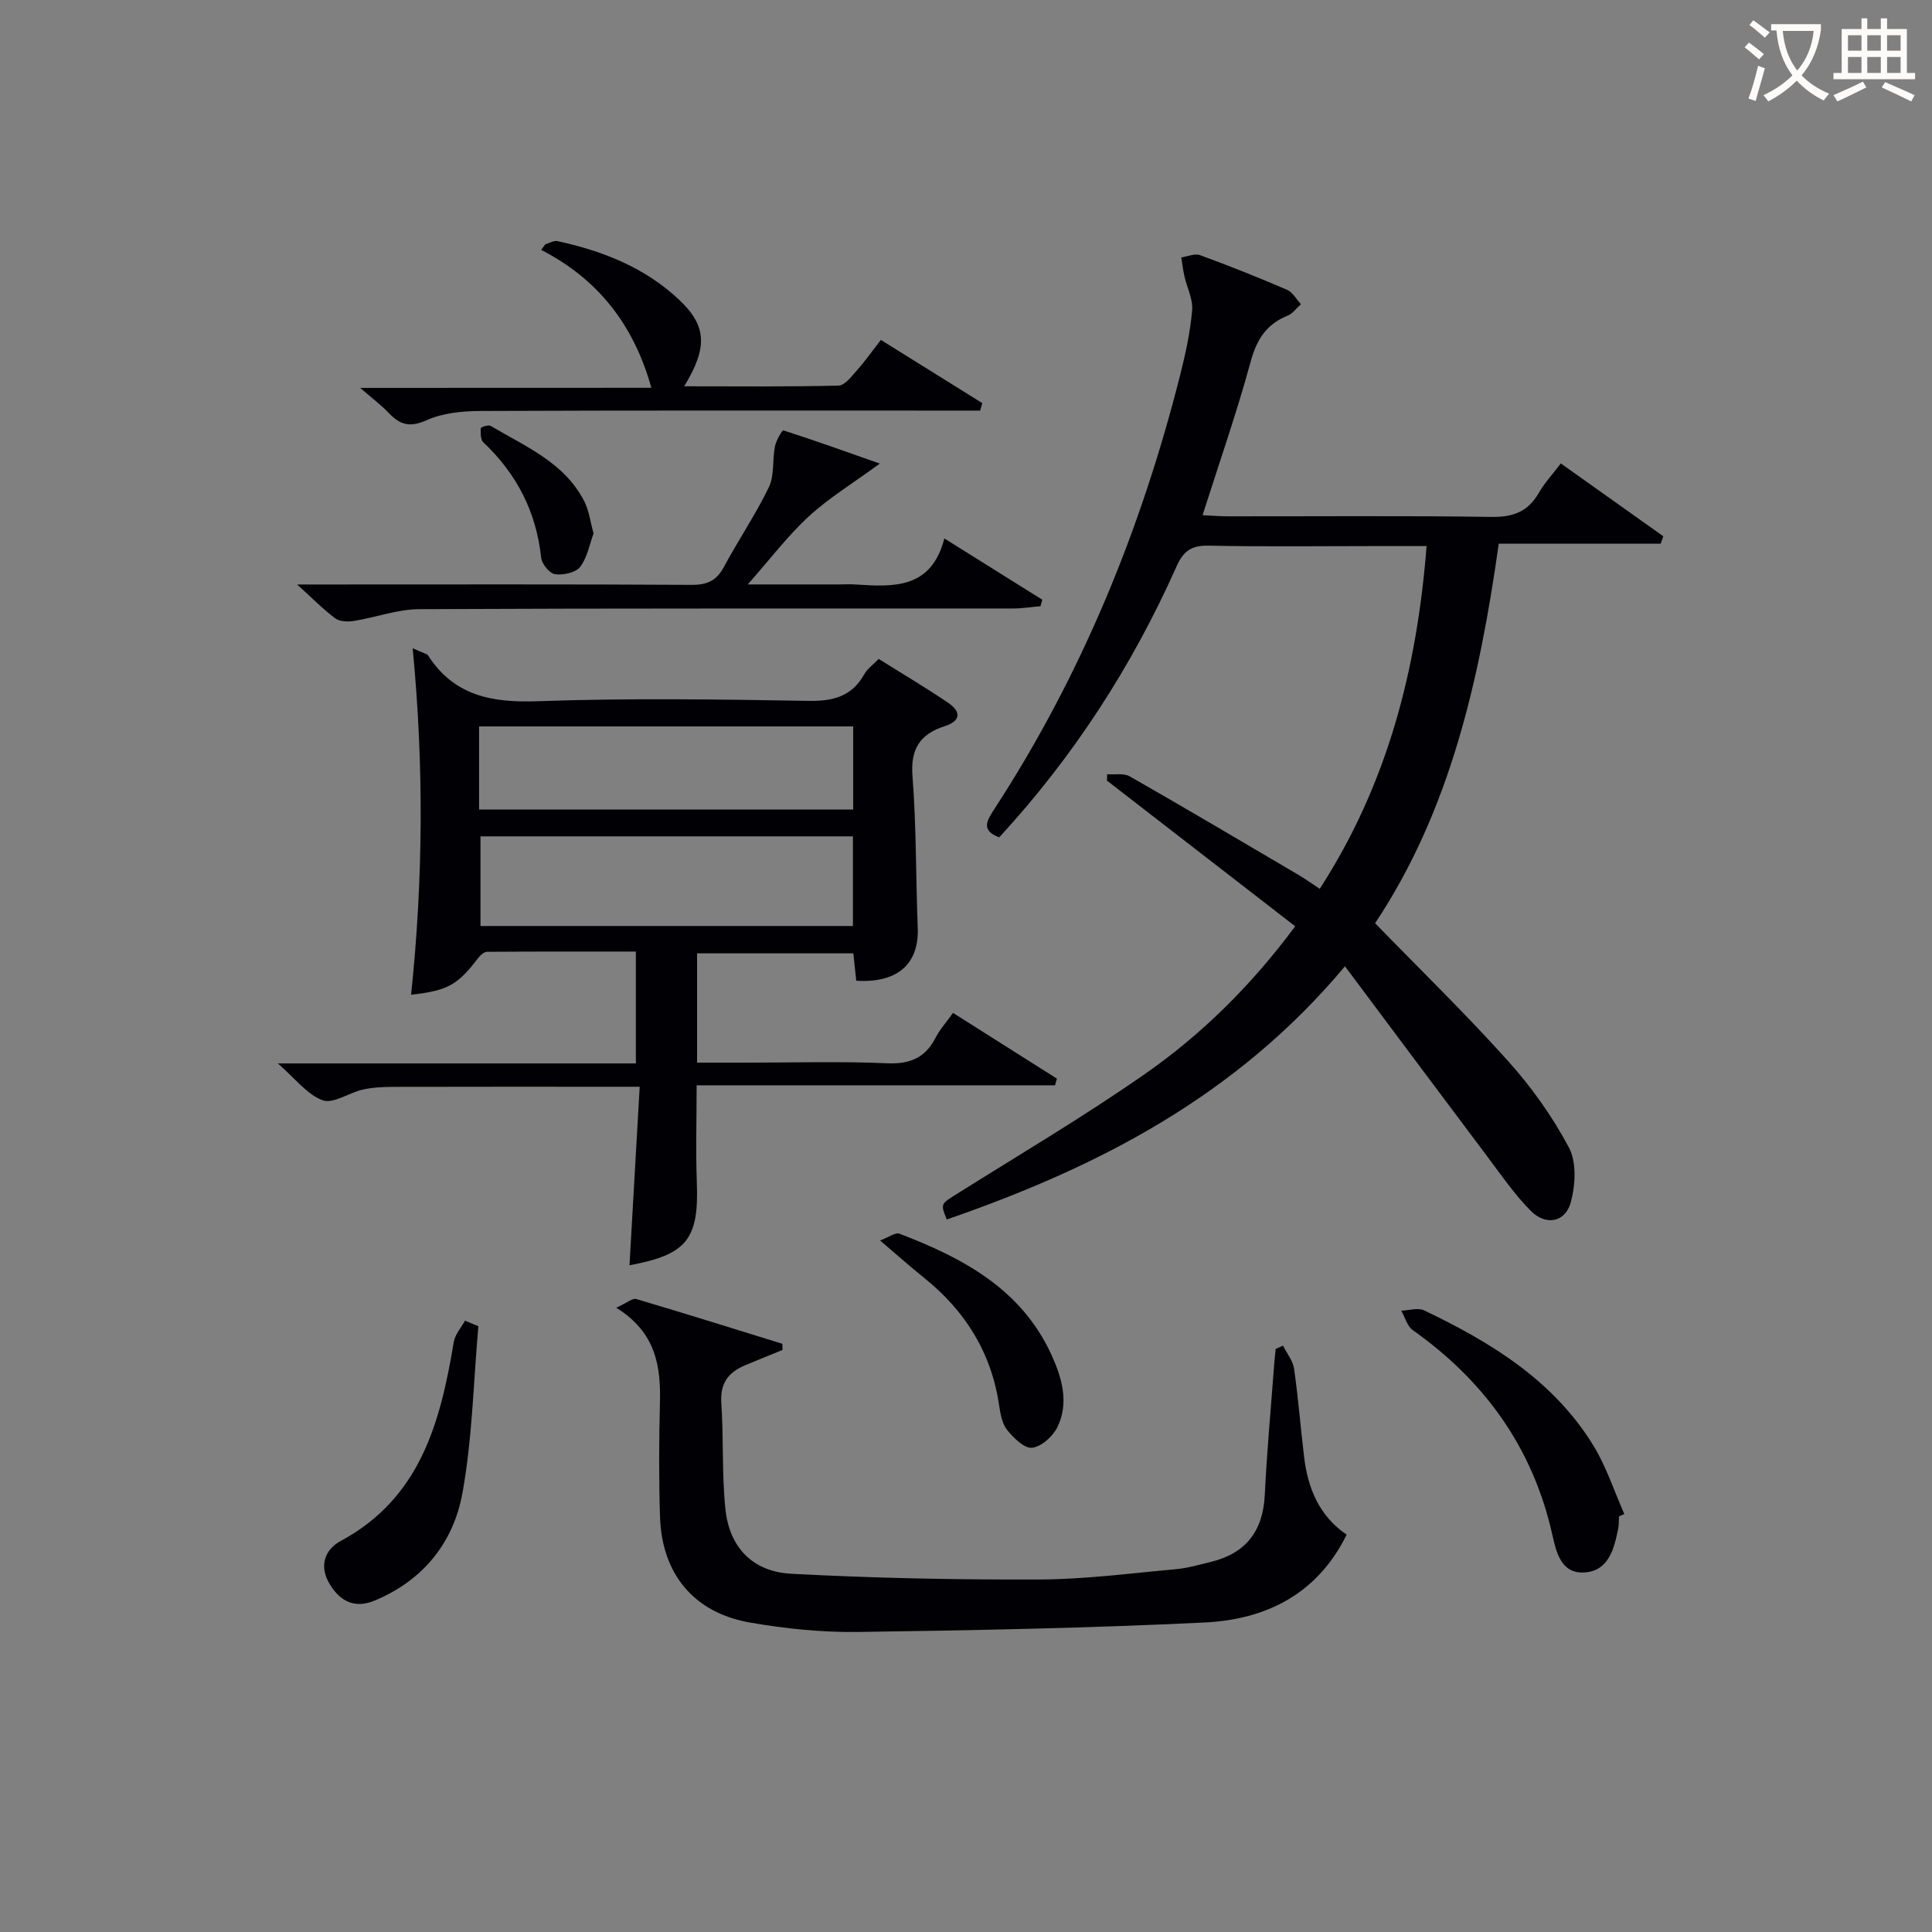
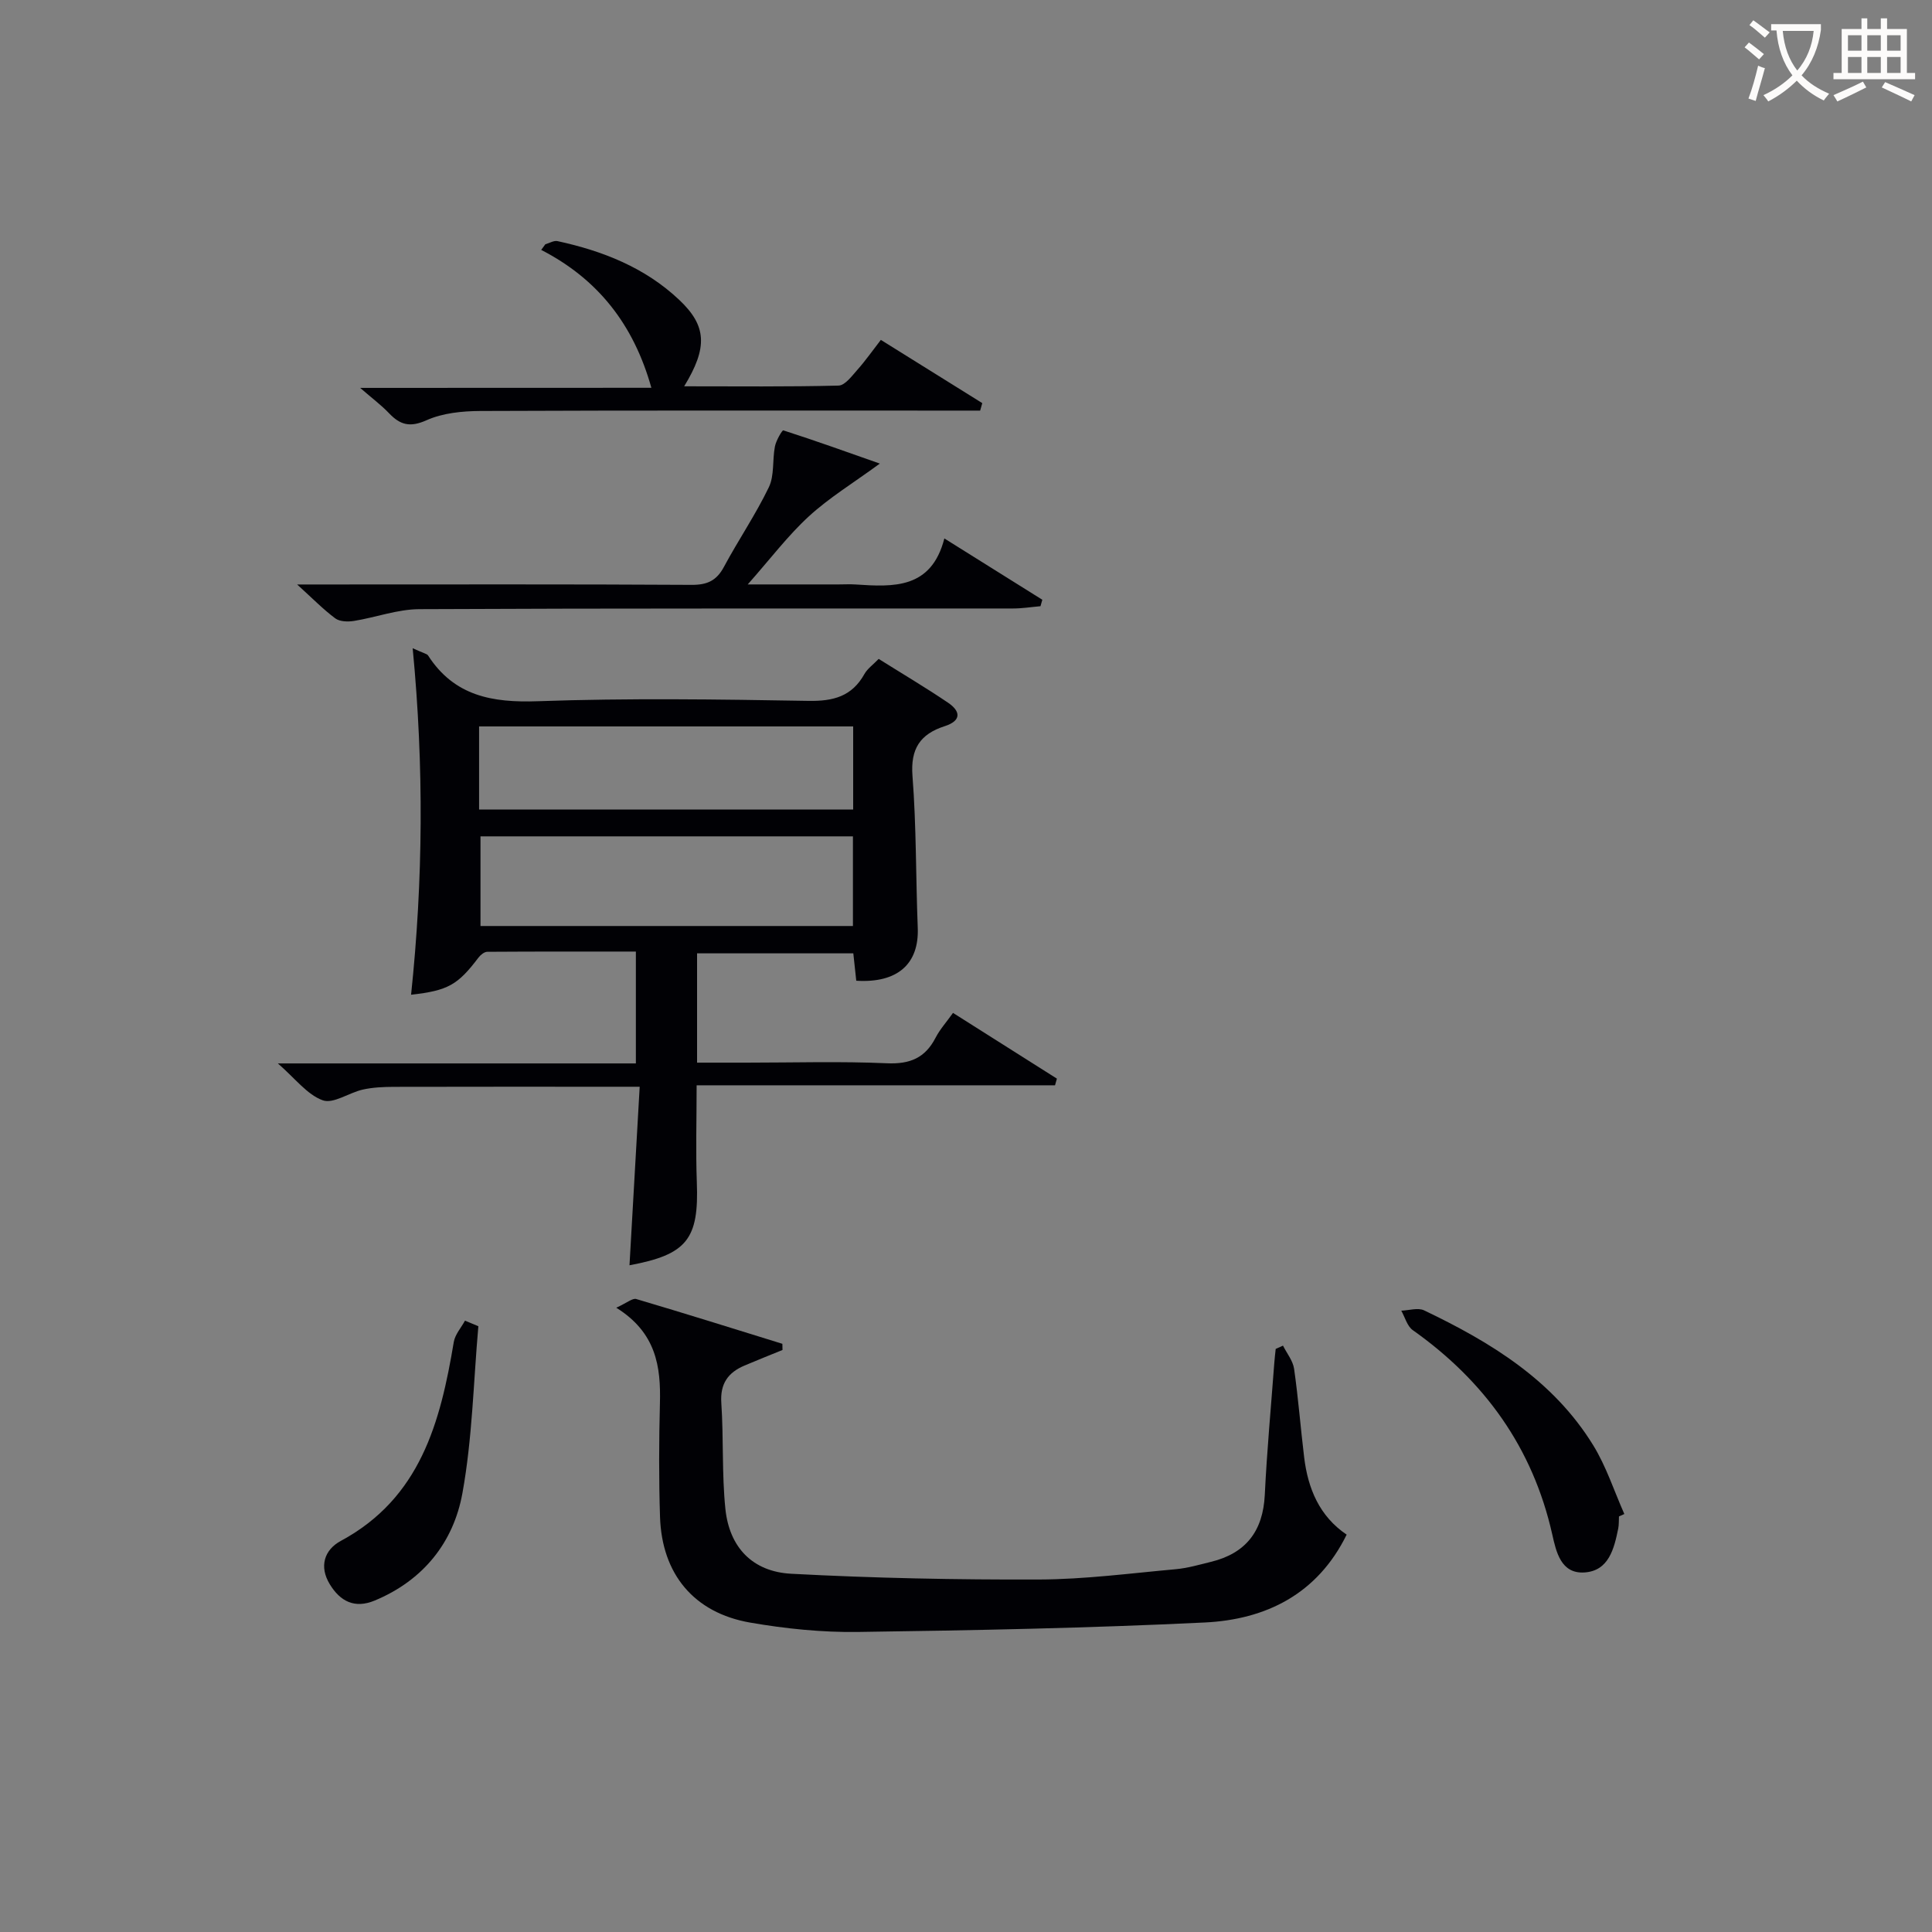
<svg xmlns="http://www.w3.org/2000/svg" enable-background="new 0 0 400 400" viewBox="0 0 400 400">
  <rect x="0" y="0" width="400" height="400" fill="#808080" stroke="none" />
  <g fill="#010105">
-     <path d="m229.22 160.29c1.58.13 3.44-.26 4.69.45 11.69 6.68 23.27 13.53 34.87 20.36 1.41.83 2.74 1.79 4.46 2.92 13.95-21.59 20.1-45.22 22.12-70.96-4.08 0-7.85 0-11.61 0-11.16 0-22.33.15-33.48-.09-3.5-.07-5.22 1.02-6.66 4.26-9.2 20.66-21.34 39.43-36.73 56.13-3.72-1.39-2.66-3.32-1.14-5.66 18.16-27.83 30.56-58.16 38.66-90.3 1.09-4.33 2.04-8.75 2.42-13.18.19-2.28-1.06-4.68-1.6-7.04-.29-1.28-.44-2.58-.65-3.88 1.3-.19 2.78-.88 3.87-.48 6.07 2.22 12.09 4.62 18.03 7.18 1.17.5 1.93 1.97 2.88 2.98-.92.81-1.71 1.95-2.78 2.38-4.38 1.78-6.39 4.92-7.64 9.53-2.86 10.53-6.48 20.86-9.95 31.77 1.87.09 3.6.24 5.33.24 18.16.02 36.32-.15 54.48.12 4.49.07 7.56-1.08 9.8-4.97 1.22-2.12 2.93-3.95 4.56-6.1 7.32 5.2 14.27 10.14 21.22 15.08-.18.51-.37 1.03-.55 1.54-10.99 0-21.99 0-33.52 0-3.99 28.31-10.13 55.34-25.6 78.57 9.42 9.69 18.83 18.84 27.57 28.58 4.84 5.4 9.17 11.47 12.56 17.87 1.62 3.05 1.35 7.8.38 11.35-1.13 4.14-5.16 4.89-8.26 1.77-3.37-3.38-6.11-7.4-9-11.24-9.67-12.86-19.29-25.77-29.49-39.41-22.65 27.06-51.34 41.66-82.44 52.42-1.34-3.32-1.26-3.19 2.23-5.38 12.94-8.12 26.12-15.92 38.65-24.64 11.78-8.2 22.02-18.25 31.26-30.68-13.06-10.11-26.02-20.14-38.97-30.16 0-.42.01-.88.03-1.33z" />
    <path d="m181.92 136.42c4.88 3.06 9.73 5.93 14.38 9.08 2.65 1.8 2.74 3.74-.72 4.85-5.05 1.63-7.1 4.65-6.66 10.31.81 10.44.68 20.95 1.09 31.42.3 7.47-4.16 11.5-12.73 10.97-.19-1.73-.38-3.51-.61-5.67-10.66 0-21.37 0-32.35 0v22.63h10.32c9.67 0 19.35-.3 28.99.13 4.76.21 7.91-1.1 10.07-5.29.9-1.74 2.26-3.24 3.61-5.14 7.34 4.65 14.42 9.13 21.51 13.61-.13.46-.26.92-.39 1.38-24.6 0-49.2 0-74.2 0 0 7.19-.2 13.64.04 20.07.45 11.76-2.01 14.98-13.94 17.19.69-12.05 1.38-24.06 2.11-36.96-2.26 0-3.83 0-5.4 0-15.17 0-30.33-.02-45.5.02-2.15.01-4.35.1-6.44.57-2.85.64-6.09 3.01-8.29 2.21-3.21-1.16-5.65-4.47-9.28-7.63h74.12c0-7.92 0-15.18 0-23.16-10.26 0-20.51-.02-30.77.05-.61 0-1.39.64-1.81 1.19-4.29 5.67-6.31 6.84-13.96 7.7 2.48-23.6 2.69-47.19.33-71.74 2.33 1.07 2.96 1.15 3.18 1.49 5.43 8.41 13.28 9.82 22.76 9.48 18.64-.66 37.33-.39 55.99-.07 5.17.09 9.02-.92 11.61-5.58.62-1.09 1.77-1.9 2.94-3.11zm-82.44 36.74v18.56h77.11c0-6.32 0-12.36 0-18.56-25.8 0-51.24 0-77.11 0zm-.29-5.55h77.45c0-5.99 0-11.58 0-17.21-25.97 0-51.65 0-77.45 0z" />
    <path d="m127.59 270.75c2.24-1.02 3.37-2.03 4.14-1.8 10.11 2.99 20.18 6.15 30.25 9.27.01.43.02.85.03 1.28-2.62 1.07-5.26 2.11-7.86 3.22-3.4 1.44-5.08 3.74-4.81 7.74.49 7.29.1 14.66.84 21.91.81 7.93 5.56 13.03 13.64 13.46 17.07.91 34.18 1.25 51.28 1.19 9.44-.03 18.88-1.28 28.3-2.13 2.46-.22 4.88-.93 7.29-1.52 7.25-1.76 10.8-6.36 11.17-13.86.44-9.12 1.29-18.22 1.97-27.33.07-.97.19-1.93.29-2.9.5-.23 1.01-.45 1.51-.68.8 1.6 2.06 3.13 2.3 4.81.87 6.07 1.34 12.21 2.08 18.3.79 6.51 3.17 12.21 8.8 16.02-6.06 12.34-16.74 17.58-29.4 18.19-23.91 1.16-47.87 1.63-71.81 1.96-7.43.1-14.96-.67-22.29-1.94-11.66-2.03-18.28-10.06-18.66-21.89-.25-7.82-.22-15.66-.02-23.48.21-7.64-.77-14.67-9.04-19.82z" />
    <path d="m182.16 95.98c-5.49 4.02-10.47 7.05-14.69 10.92-4.37 4.01-8 8.84-12.66 14.1h18.83c1.17 0 2.34-.07 3.5.01 7.86.52 15.68.96 18.38-9.53 7.32 4.58 13.8 8.63 20.28 12.69-.13.45-.25.89-.38 1.34-1.89.16-3.77.47-5.66.47-40.98.03-81.96-.06-122.94.14-4.52.02-9.01 1.71-13.55 2.44-1.25.2-2.93.15-3.85-.53-2.49-1.85-4.69-4.11-7.9-7.02h6.2c25.15 0 50.31-.07 75.46.08 3.23.02 5.17-.86 6.7-3.72 2.98-5.56 6.57-10.82 9.3-16.49 1.18-2.44.71-5.64 1.26-8.45.24-1.23 1.51-3.4 1.73-3.33 6.81 2.19 13.54 4.61 19.99 6.88z" />
    <path d="m134.86 80.29c-3.69-13.17-11.11-22.53-22.81-28.55.29-.39.58-.78.86-1.17.84-.23 1.75-.81 2.51-.65 9.37 2.03 18.12 5.47 25.21 12.17 5.69 5.37 5.94 9.83 1.02 17.89 10.91 0 21.45.12 31.97-.15 1.35-.04 2.78-2.02 3.93-3.31 1.64-1.84 3.05-3.87 4.82-6.15 7.18 4.47 14.09 8.78 21 13.09-.15.52-.29 1.03-.44 1.55-1.7 0-3.41 0-5.11 0-32.79 0-65.58-.06-98.38.08-3.74.02-7.8.42-11.14 1.92-3.42 1.53-5.45.97-7.76-1.46-1.59-1.67-3.47-3.07-5.97-5.24 20.67-.02 40.5-.02 60.29-.02z" />
    <path d="m335.19 313.96c-.05.83.01 1.68-.15 2.49-.85 4.18-1.95 8.77-6.98 9.11-4.87.32-5.87-4.23-6.69-7.91-4.04-17.93-14-31.73-28.87-42.26-1.16-.82-1.61-2.66-2.38-4.03 1.59-.05 3.45-.67 4.73-.06 13.8 6.59 26.72 14.47 34.99 27.9 2.72 4.41 4.34 9.49 6.46 14.26-.38.17-.75.34-1.11.5z" />
    <path d="m99.04 274.58c-1.02 11.53-1.24 23.21-3.3 34.56-1.85 10.22-8.13 18.07-18.17 22.24-4.15 1.72-7.12.17-9.28-3.36-2.27-3.7-1.14-7.15 2.27-8.99 16.49-8.89 20.62-24.58 23.39-41.18.26-1.56 1.52-2.95 2.32-4.42.93.39 1.85.77 2.77 1.15z" />
-     <path d="m182.21 256.83c1.79-.66 3.18-1.73 4.03-1.4 13.13 5.02 25.24 11.45 31.47 25.11 2.18 4.79 3.64 9.89 1.23 14.9-.93 1.92-3.29 4.06-5.23 4.3-1.59.2-3.84-2-5.17-3.65-1.06-1.31-1.42-3.35-1.68-5.12-1.61-10.93-7.01-19.57-15.55-26.42-2.72-2.18-5.32-4.5-9.1-7.72z" />
-     <path d="m122.89 110.44c-.82 2.21-1.28 4.97-2.78 6.93-.92 1.2-3.51 1.75-5.2 1.51-1.13-.16-2.73-2.12-2.87-3.42-1.02-9.51-5.06-17.37-11.98-23.89-.59-.56-.57-1.93-.52-2.91.01-.22 1.58-.76 2.04-.49 7.2 4.29 15.28 7.57 19.39 15.62.96 1.87 1.21 4.08 1.92 6.65z" />
  </g>
  <path d="m362.1 8.8c1.1.8 2.1 1.6 3.1 2.4l-1 1.1c-1.3-1.1-2.3-2-3-2.5zm1.9 4.8c.5.2.9.4 1.4.5-.6 2.3-1.3 4.5-1.9 6.8l-1.5-.5c.8-2.1 1.4-4.3 2-6.8zm-1-9.4c1.3.9 2.4 1.8 3.4 2.5l-1 1.1c-1.4-1.2-2.4-2.1-3.2-2.6zm3.7 2.2v-1.4h10.3v1.2c-.5 3.6-1.8 6.8-4 9.4 1.5 1.6 3.4 2.8 5.7 3.8-.3.4-.7.8-1.1 1.4-2.3-1.1-4.1-2.5-5.6-4.1-1.6 1.6-3.6 3.1-5.9 4.3-.3-.5-.7-.9-1-1.3 2.4-1.1 4.4-2.5 6-4.1-1.9-2.5-3-5.6-3.3-9.3h-1.1zm8.8 0h-6.4c.3 3.3 1.3 6 3 8.2 2-2.3 3.1-5.1 3.4-8.2z" fill="#fcfbfa" />
  <path d="m385.3 3.8h1.3v2.2h2.8v-2.2h1.3v2.2h4.1v9.1h1.7v1.3h-16.9v-1.3h1.7v-9.1h4.1v-2.2zm.4 13.1.7 1.2c-1.8.9-3.8 1.9-6 2.9-.2-.4-.5-.8-.8-1.3 2.3-1 4.3-1.9 6.1-2.8zm-3.1-6.4h2.8v-3.2h-2.8zm0 4.6h2.8v-3.3h-2.8zm4-4.6h2.8v-3.2h-2.8zm0 4.6h2.8v-3.3h-2.8zm3.7 1.9c2.1.9 4.1 1.8 6.1 2.7l-.7 1.3c-2.2-1.1-4.2-2-6.1-2.9zm3.2-9.7h-2.8v3.2h2.8zm-2.8 7.8h2.8v-3.3h-2.8z" fill="#fcfbfa" />
</svg>